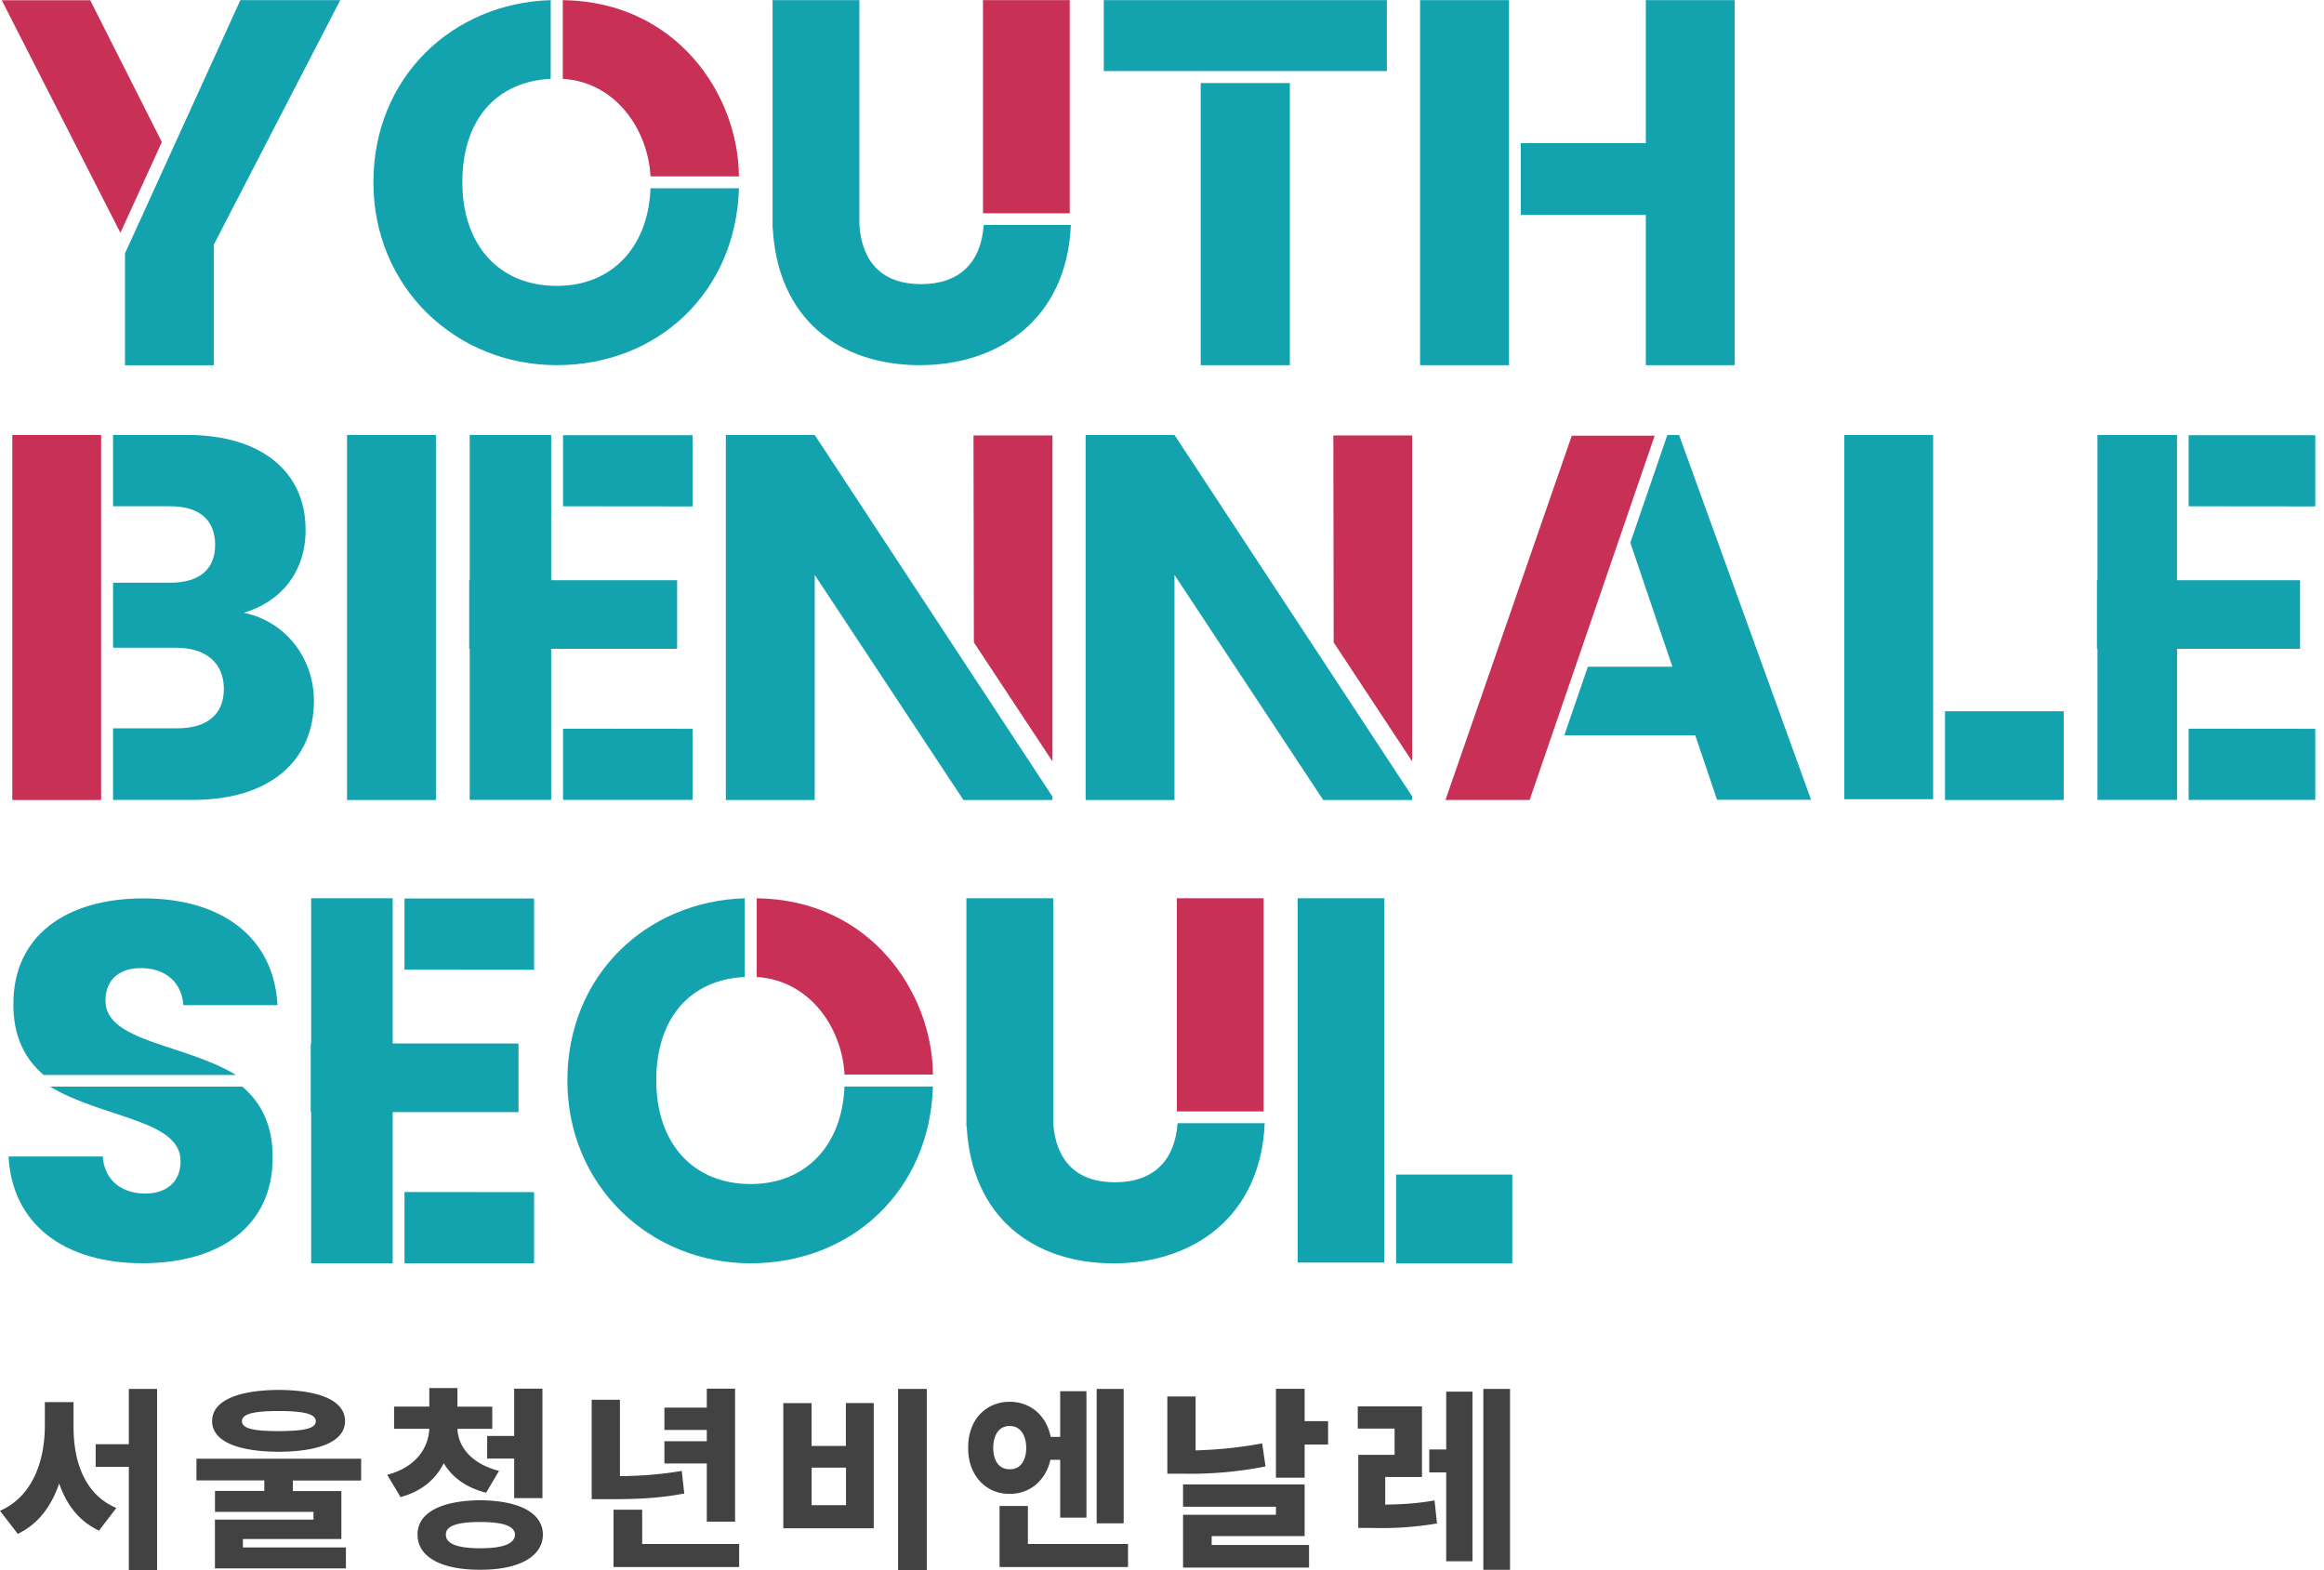
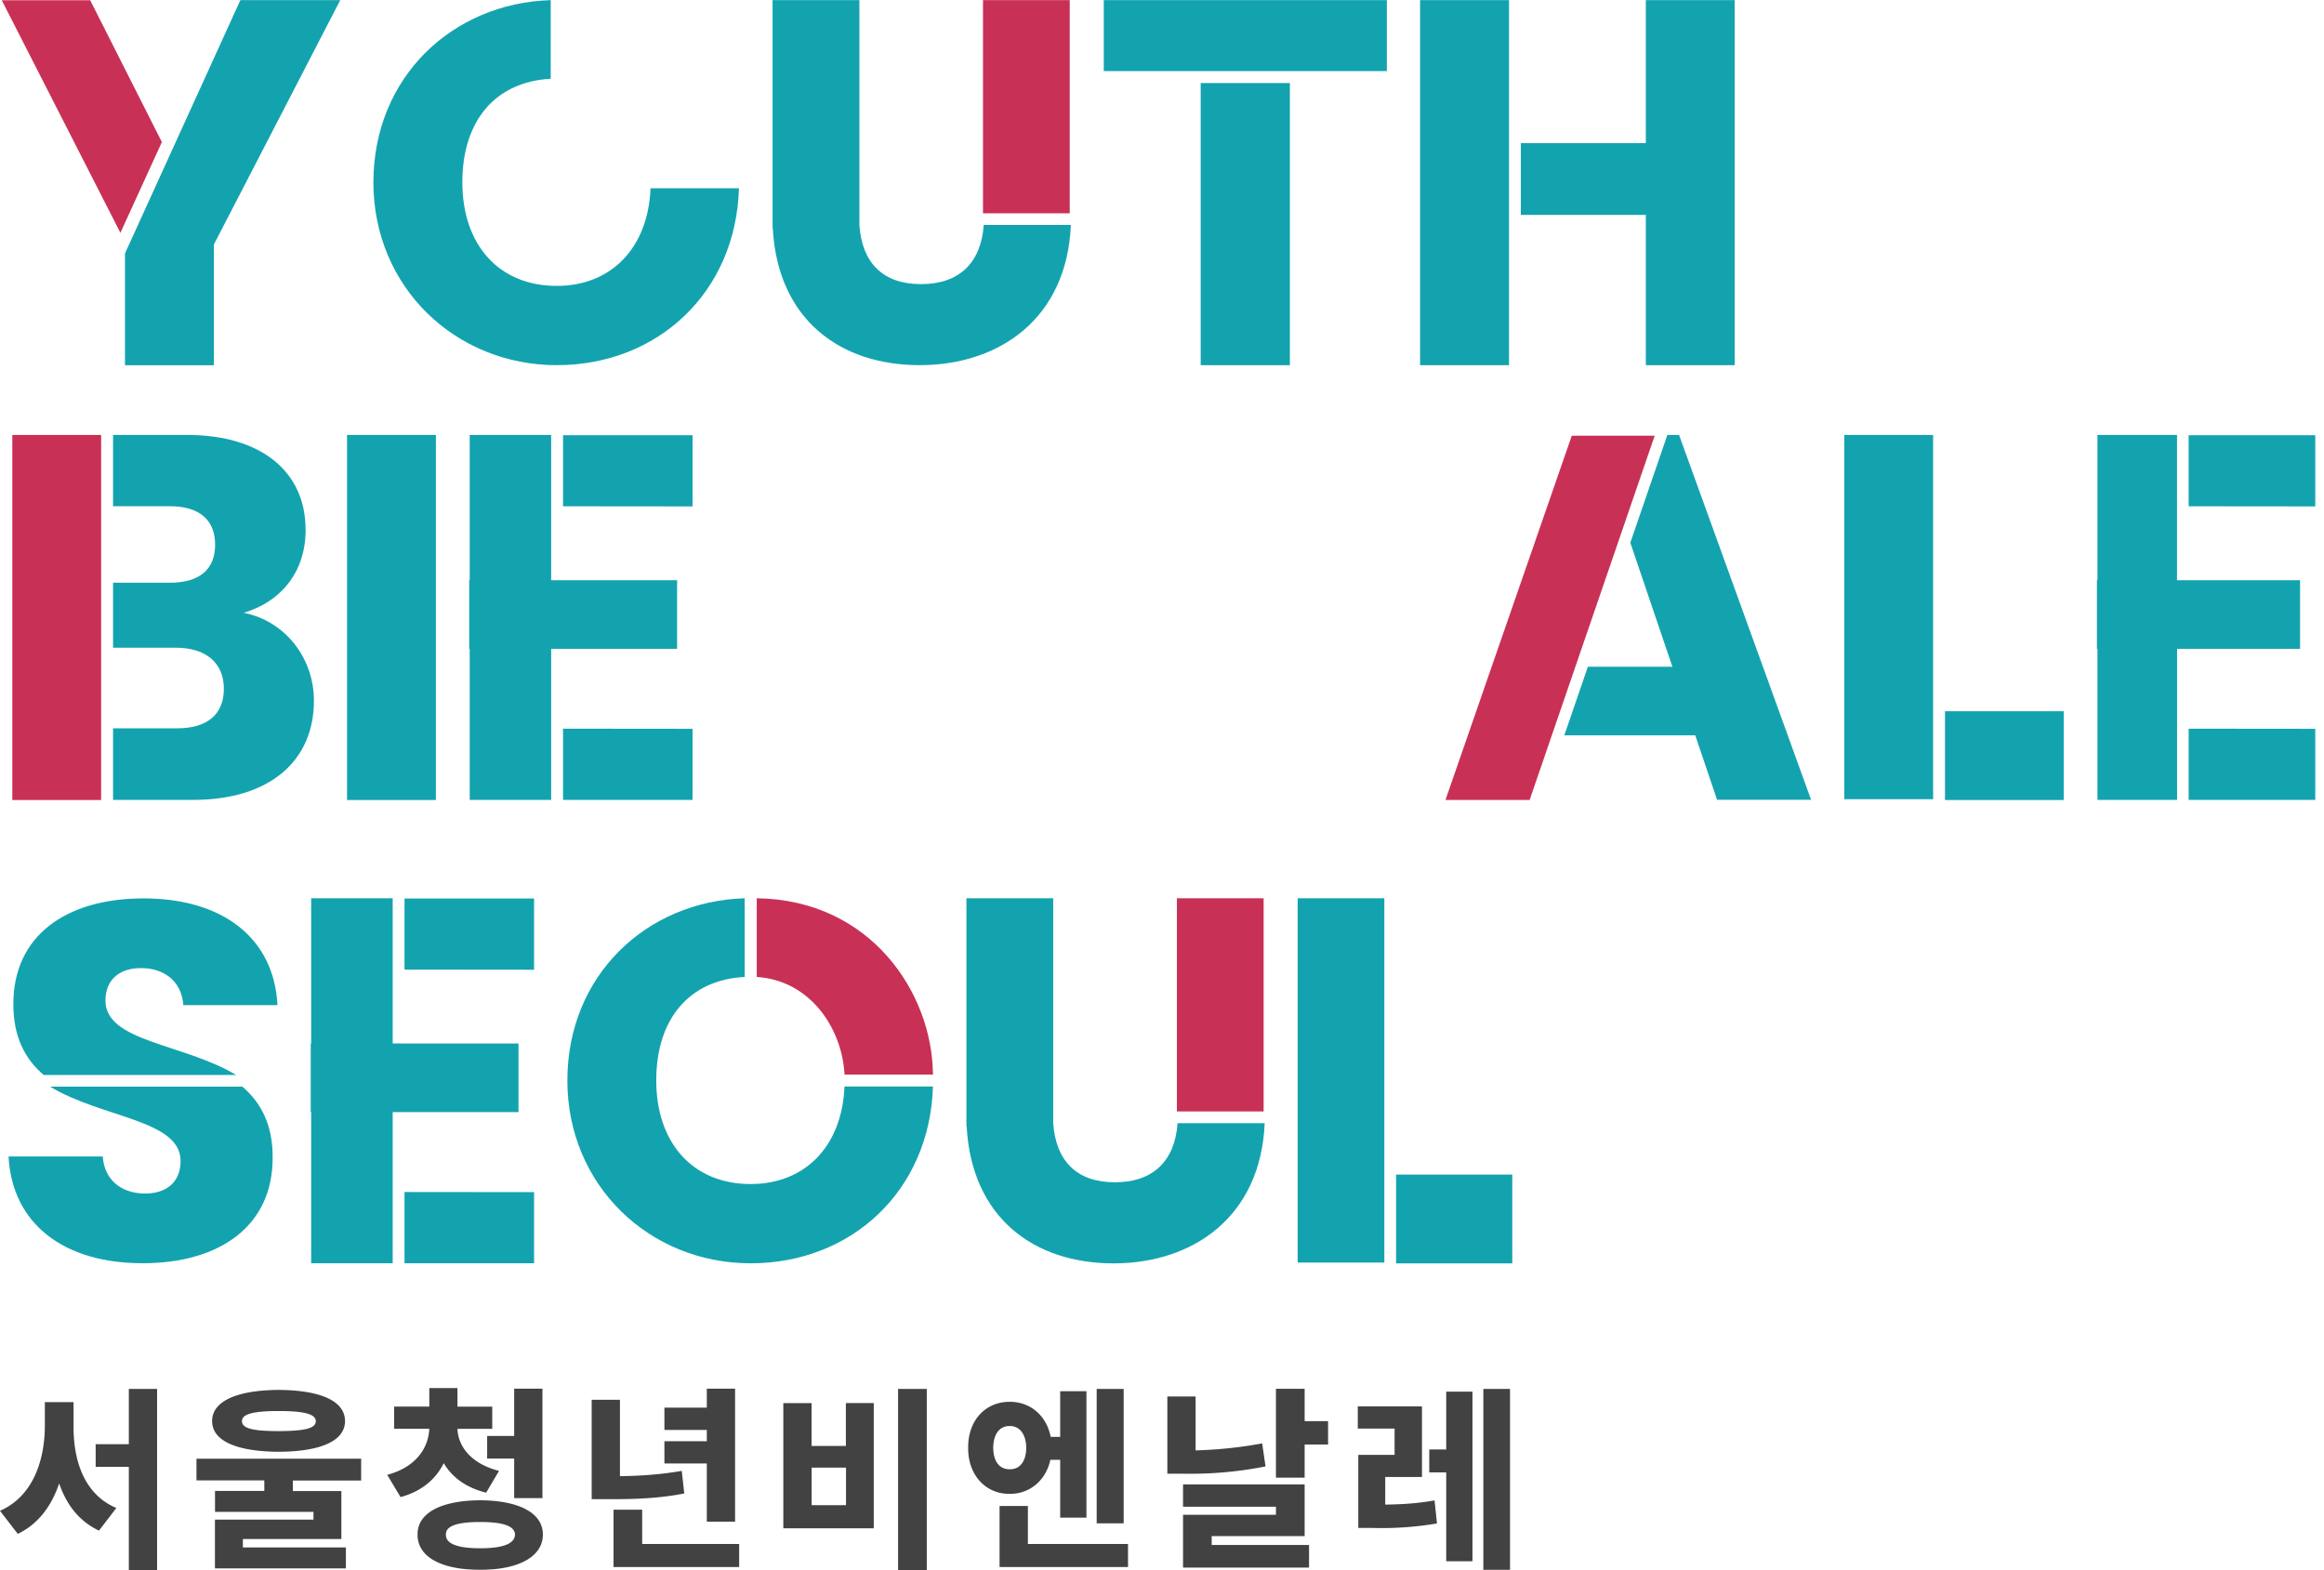
<svg xmlns="http://www.w3.org/2000/svg" width="37" height="25" viewBox="0 0 37 25" fill="none">
  <path d="M34.66 9.238V6.925h-1.267v2.313h-.008v1.092h.008v2.406h1.268V10.33h1.958V9.238H34.66zm.185-1.177 2.016.002V6.929h-2.016v1.132zm2.016 4.677v-1.134l-2.016-.002v1.134h2.016v.002zM8.775 9.238V6.925H7.478v2.313H7.47v1.092h.008v2.406h1.297V10.33h2.005V9.238H8.775zm.189-1.177 2.062.002V6.929H8.964v1.132zm2.062 4.677v-1.134l-2.062-.002v1.134h2.062v.002zM32.856 11.324h-1.89v1.414h1.89v-1.414zM30.777 6.925h-1.414v5.8h1.414v-5.8zM6.94 6.925H5.525v5.813H6.94V6.925zM4.865 8.432c0-.92-.703-1.507-1.887-1.507H1.8V8.06h.905c.464 0 .72.214.72.614 0 .399-.258.604-.72.604H1.8v1.035h1.003c.472 0 .761.24.761.654 0 .414-.272.629-.744.629h-1.02v1.14H3.07c1.225 0 1.928-.62 1.928-1.58 0-.662-.438-1.26-1.117-1.4.563-.165.985-.62.985-1.323z" fill="#13A3AF" />
  <path d="M1.611 6.925H.196v5.813H1.61V6.925zM25.024 6.937h1.32l-1.991 5.8h-1.34l2.011-5.8z" fill="#C93056" />
  <path d="M27.337 12.734h1.497l-2.102-5.809h-.186l-.59 1.716.67 1.975H25.28l-.375 1.092h2.085l.347 1.026z" fill="#13A3AF" />
-   <path d="M15.5 6.933h1.256v5.19l-1.251-1.895-.006-3.295z" fill="#C93056" />
-   <path d="M12.971 6.925h-1.415v5.813h1.415V9.154l2.368 3.584h1.415v-.058c-1.26-1.919-2.523-3.838-3.783-5.755z" fill="#13A3AF" />
-   <path d="M21.228 6.933h1.255v5.19l-1.25-1.895-.005-3.295z" fill="#C93056" />
-   <path d="M18.7 6.925h-1.416v5.813h1.415V9.154l2.368 3.584h1.416v-.058c-1.26-1.919-2.523-3.838-3.784-5.755z" fill="#13A3AF" />
  <path d="m1.852 24.01-.276.36c-.315-.147-.519-.414-.634-.751-.122.36-.334.648-.659.803L0 24.055c.518-.228.707-.785.714-1.331v-.4h.457v.4c0 .55.18 1.077.683 1.286h-.002zm-.329-1.016h.528v-.88h.45V25h-.45v-1.646h-.528v-.36zM3.127 23.225H5.75v.347H4.663v.168h.772v.764H3.867v.134h1.64v.334H3.422v-.777h1.569v-.123H3.423v-.334h.785v-.168h-1.08v-.347l-.001.002zm2.366-.599c0 .316-.386.485-1.055.489-.671-.004-1.061-.173-1.061-.489 0-.315.39-.492 1.06-.496.67.004 1.056.178 1.056.496zm-1.055.16c.408-.003.59-.04.59-.16-.003-.111-.182-.16-.59-.16-.409 0-.586.049-.586.16 0 .12.181.159.586.16zM7.837 22.75h-.554c.01.266.2.55.662.669l-.205.347c-.324-.08-.546-.25-.675-.47-.125.252-.35.45-.688.54l-.212-.354c.466-.125.656-.434.67-.733h-.56v-.354h.56V22.1h.448v.296h.554v.354zm-.192 1.137c.617.004.998.2.998.546 0 .347-.379.563-.998.56-.617.003-1-.204-.997-.56-.004-.347.378-.542.997-.546zm0 .764c.37 0 .55-.074.554-.218-.004-.134-.183-.2-.554-.2-.37 0-.55.064-.546.2-.004.146.183.218.546.218zm.11-1.788h.431v-.753h.45v1.743h-.45v-.63h-.43v-.36zM9.42 22.287h.45v1.216c.334-.004.649-.026.984-.084l.04.36c-.415.08-.804.093-1.235.09H9.42v-1.582zm.347 1.75h.457v.546h1.544v.367h-2v-.914zm1.936.191h-.45v-.927h-.675v-.354h.675v-.18h-.675v-.355h.675v-.302h.45v2.118zM12.471 22.34h.45v.682h.546v-.683h.444v1.994h-1.44v-1.994zm.998 1.625v-.598h-.547v.598h.547zM14.755 25h-.457v-2.886h.457V25zM16.728 22.878h.151v-.727h.418v2.012h-.418v-.92h-.156c-.071.325-.325.543-.647.542-.386.003-.666-.302-.662-.733-.004-.439.276-.733.662-.733.328 0 .585.218.652.56zm-.652.515c.15.004.26-.112.263-.341-.004-.226-.112-.35-.263-.347-.157-.004-.261.123-.263.347.003.227.106.343.263.341zm-.16.585h.449v.605h1.594v.367h-2.045v-.971h.001zm1.543-1.864h.431v2.14h-.43v-2.14zM18.585 22.235h.45v.858c.328-.01.684-.041 1.06-.112l.053.367a6.15 6.15 0 0 1-1.313.116h-.25v-1.23zm.25 1.883h1.479v-.128h-1.479v-.355h1.936v.823h-1.48v.141h1.55v.36h-2.006v-.843.002zm1.936-1.491h.373v.372h-.373v.528h-.457v-1.415h.457v.515zM22.64 23.516h-.586v.44c.26-.004.507-.017.785-.067l.039.367a5.247 5.247 0 0 1-1.048.071h-.205v-1.163h.578v-.418h-.586v-.354h1.022v1.126-.002zm.115-.438h.27v-.92h.418v2.7h-.418v-1.415h-.27v-.367.002zm.861-.964h.425v2.88h-.425v-2.88z" fill="#424242" />
  <path d="M.028.004h1.408l1.141 2.258-.66 1.445L.028.004z" fill="#C93056" />
  <path d="M1.99 4.035v1.78h1.415V3.893L5.417.002H3.828L3.81.039 1.99 4.035z" fill="#13A3AF" />
  <path d="M17.03.002H15.65v3.394h1.381V.002z" fill="#C93056" />
  <path d="M17.046 3.582h-1.384c-.043.599-.386.942-.998.942-.611 0-.941-.343-.982-.942V.002H12.3v3.63h.003c.079 1.459 1.075 2.182 2.339 2.182s2.344-.738 2.407-2.232M22.08.002h-4.507v1.13h4.507V.002zM20.536 1.322h-1.42v4.492h1.42V1.322zM27.618 5.814V.002h-1.415v2.277h-1.99v1.143h1.99v2.392h1.415zM24.025.002h-1.416v5.812h1.416V.002zM8.77.002C7.204.048 5.945 1.23 5.945 2.903c0 1.673 1.31 2.911 2.919 2.911s2.852-1.16 2.901-2.816h-1.408c-.037.94-.617 1.554-1.493 1.554-.922 0-1.503-.655-1.503-1.65 0-.996.542-1.604 1.407-1.647V0v.002z" fill="#13A3AF" />
-   <path d="M11.764 2.799C11.753 1.51 10.776.026 8.96.002v1.253c.84.052 1.351.802 1.396 1.54v.013h1.412v-.01l-.004.001z" fill="#C93056" />
  <path d="M6.252 16.614v-2.312H4.954v2.313h-.007v1.092h.007v2.406h1.298v-2.406h2.003v-1.093H6.252zm.188-1.176 2.063.002v-1.134H6.44v1.132zm2.063 4.676v-1.133l-2.063-.002v1.134h2.063v.002zM24.077 18.701h-1.85v1.414h1.85V18.7zM22.04 14.302h-1.38v5.8h1.38v-5.8zM3.76 17.116c-.834-.503-2.081-.526-2.081-1.184 0-.356.251-.526.583-.518.373.007.632.227.657.59h1.499c-.056-1.084-.891-1.7-2.132-1.7-1.24 0-2.073.599-2.073 1.677-.004.533.192.887.483 1.135H3.76zM.795 17.3c.833.504 2.08.527 2.08 1.185 0 .356-.251.526-.583.518-.373-.007-.632-.227-.656-.59h-1.5c.058 1.084.892 1.7 2.132 1.7 1.24 0 2.073-.599 2.073-1.677.004-.533-.192-.887-.483-1.135H.795z" fill="#13A3AF" />
  <path d="M20.118 14.302h-1.381v3.394h1.381v-3.394z" fill="#C93056" />
  <path d="M20.132 17.883h-1.384c-.043.598-.386.941-.998.941-.611 0-.941-.343-.982-.942v-3.58h-1.382v3.63h.004c.078 1.459 1.074 2.183 2.338 2.183s2.344-.739 2.407-2.232M11.856 14.302c-1.565.047-2.823 1.229-2.823 2.902 0 1.672 1.309 2.91 2.918 2.91 1.61 0 2.853-1.16 2.902-2.815h-1.408c-.038.94-.617 1.553-1.494 1.553-.921 0-1.503-.654-1.503-1.65 0-.996.543-1.604 1.408-1.647V14.3v.002z" fill="#13A3AF" />
  <path d="M14.853 17.1c-.012-1.29-.989-2.774-2.805-2.798V15.555c.841.053 1.352.802 1.397 1.54v.014h1.411v-.012l-.003.002z" fill="#C93056" />
</svg>